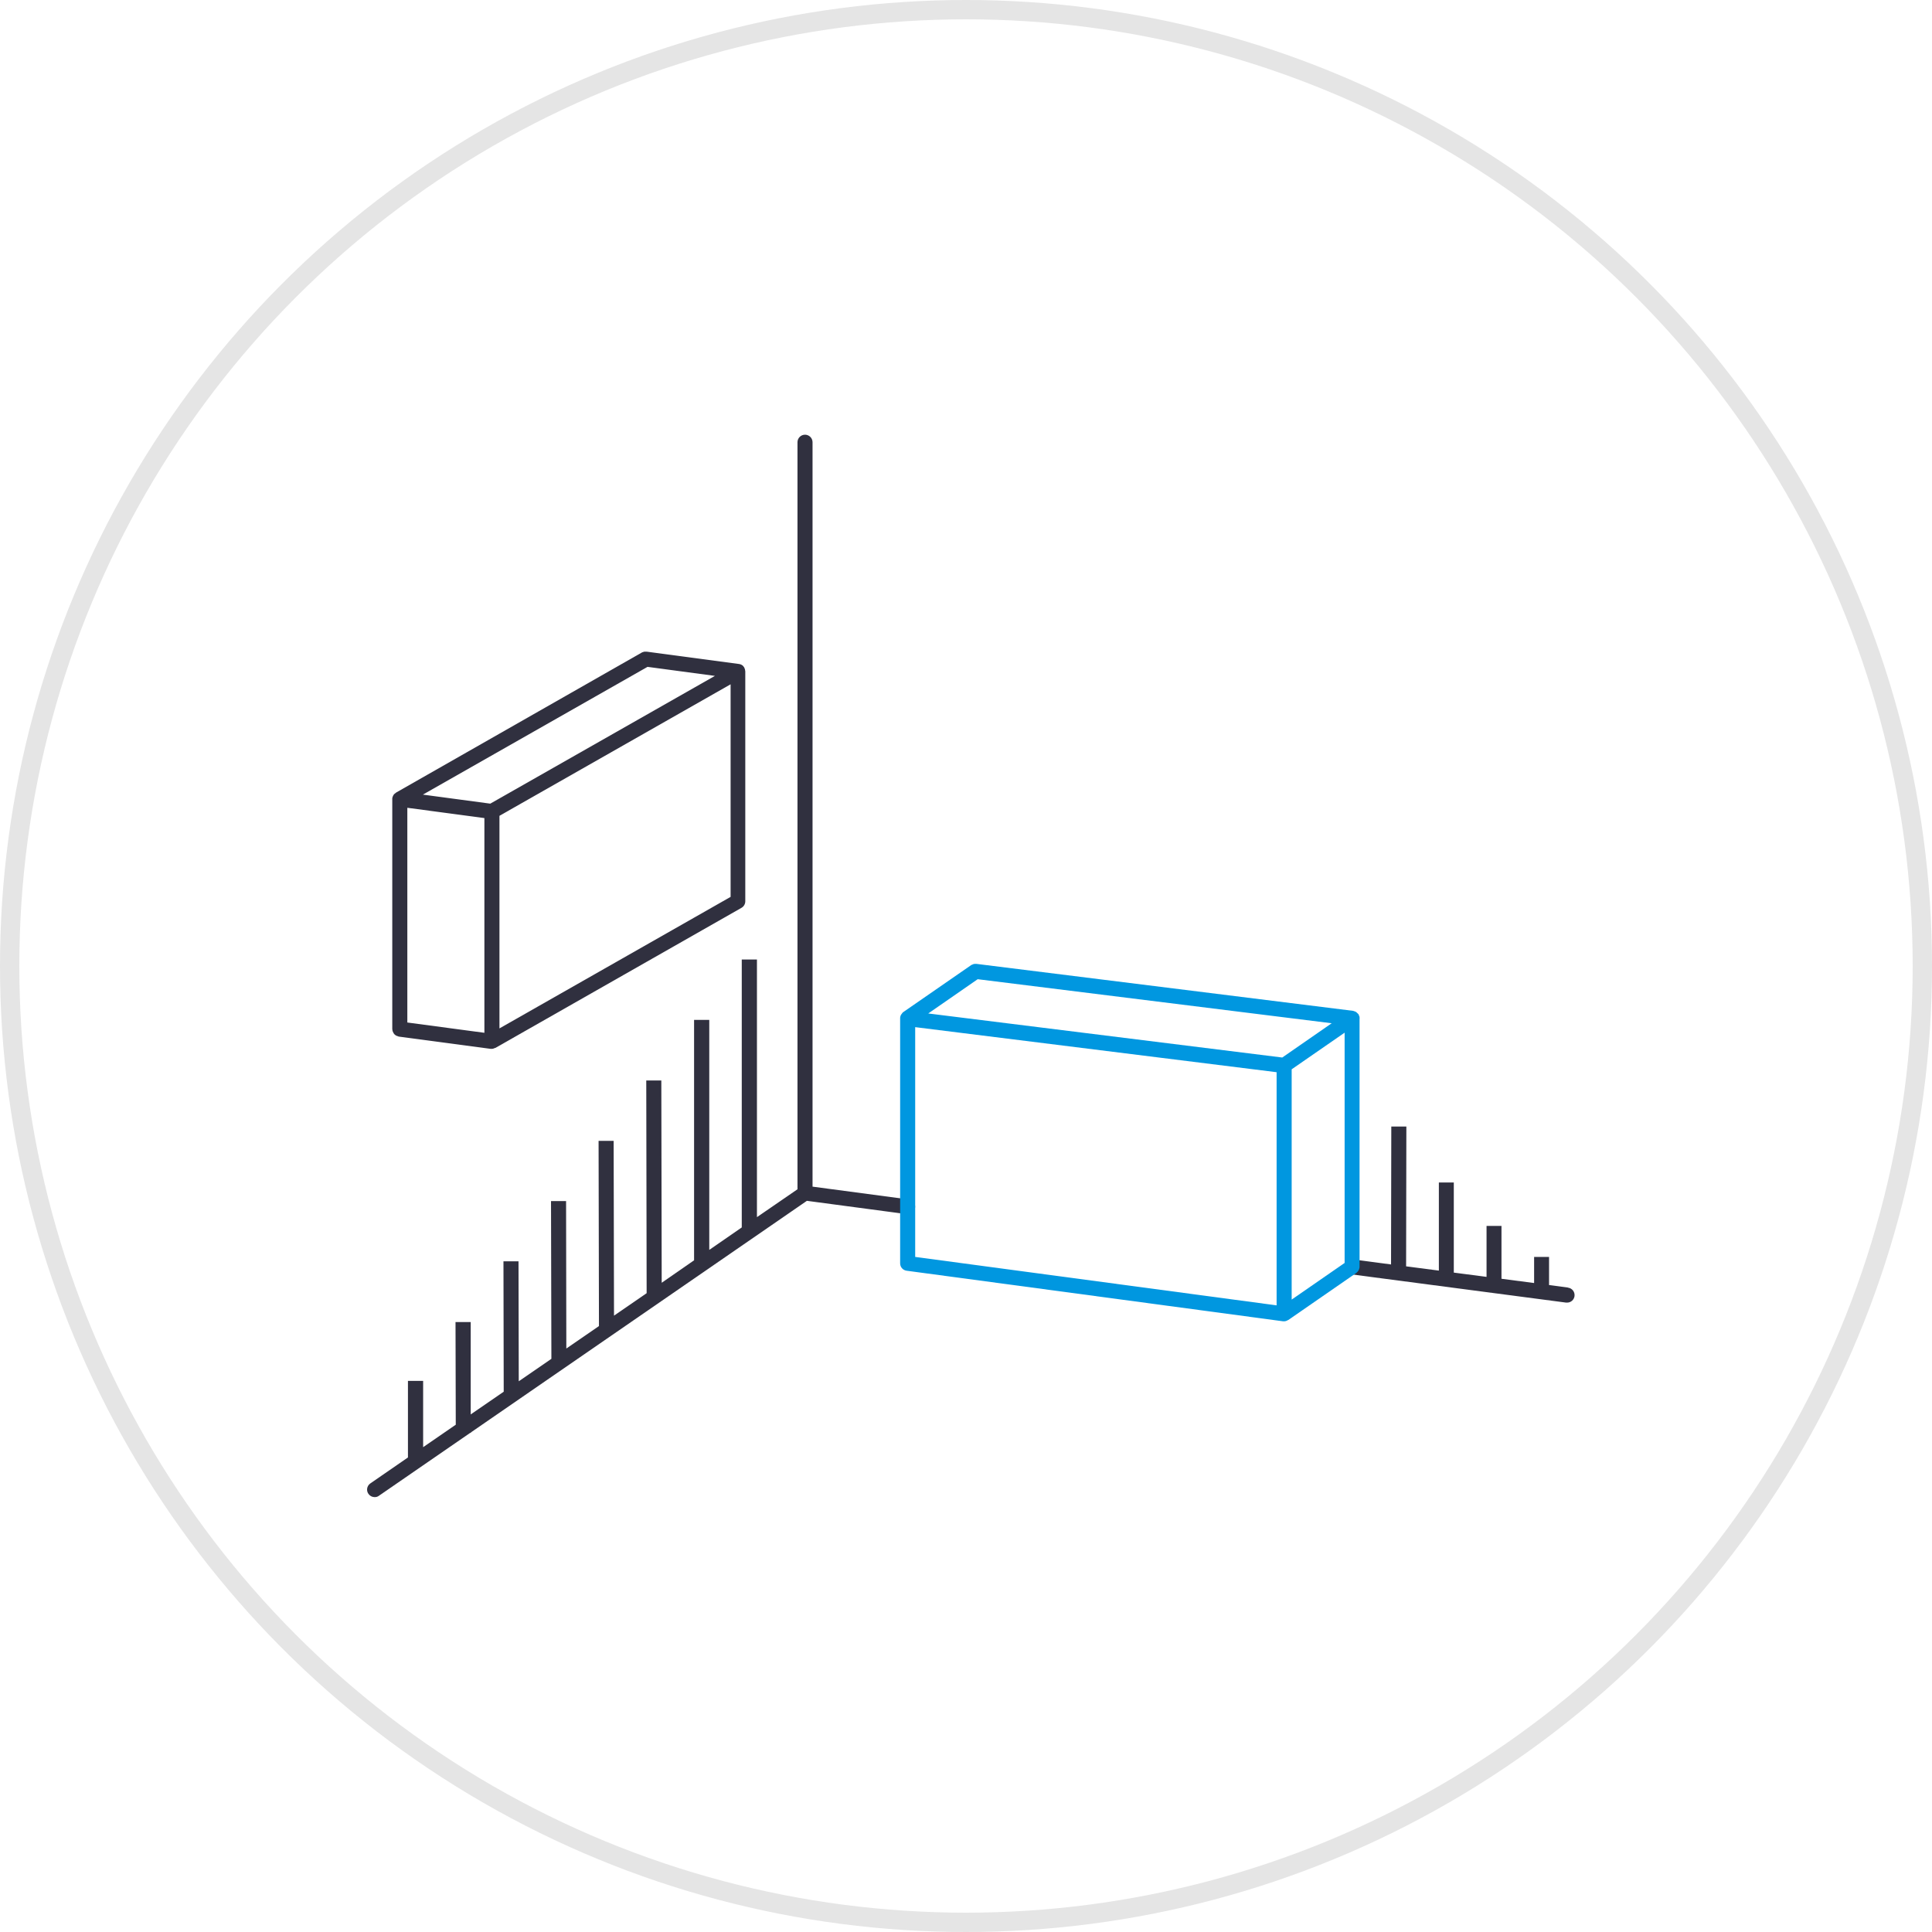
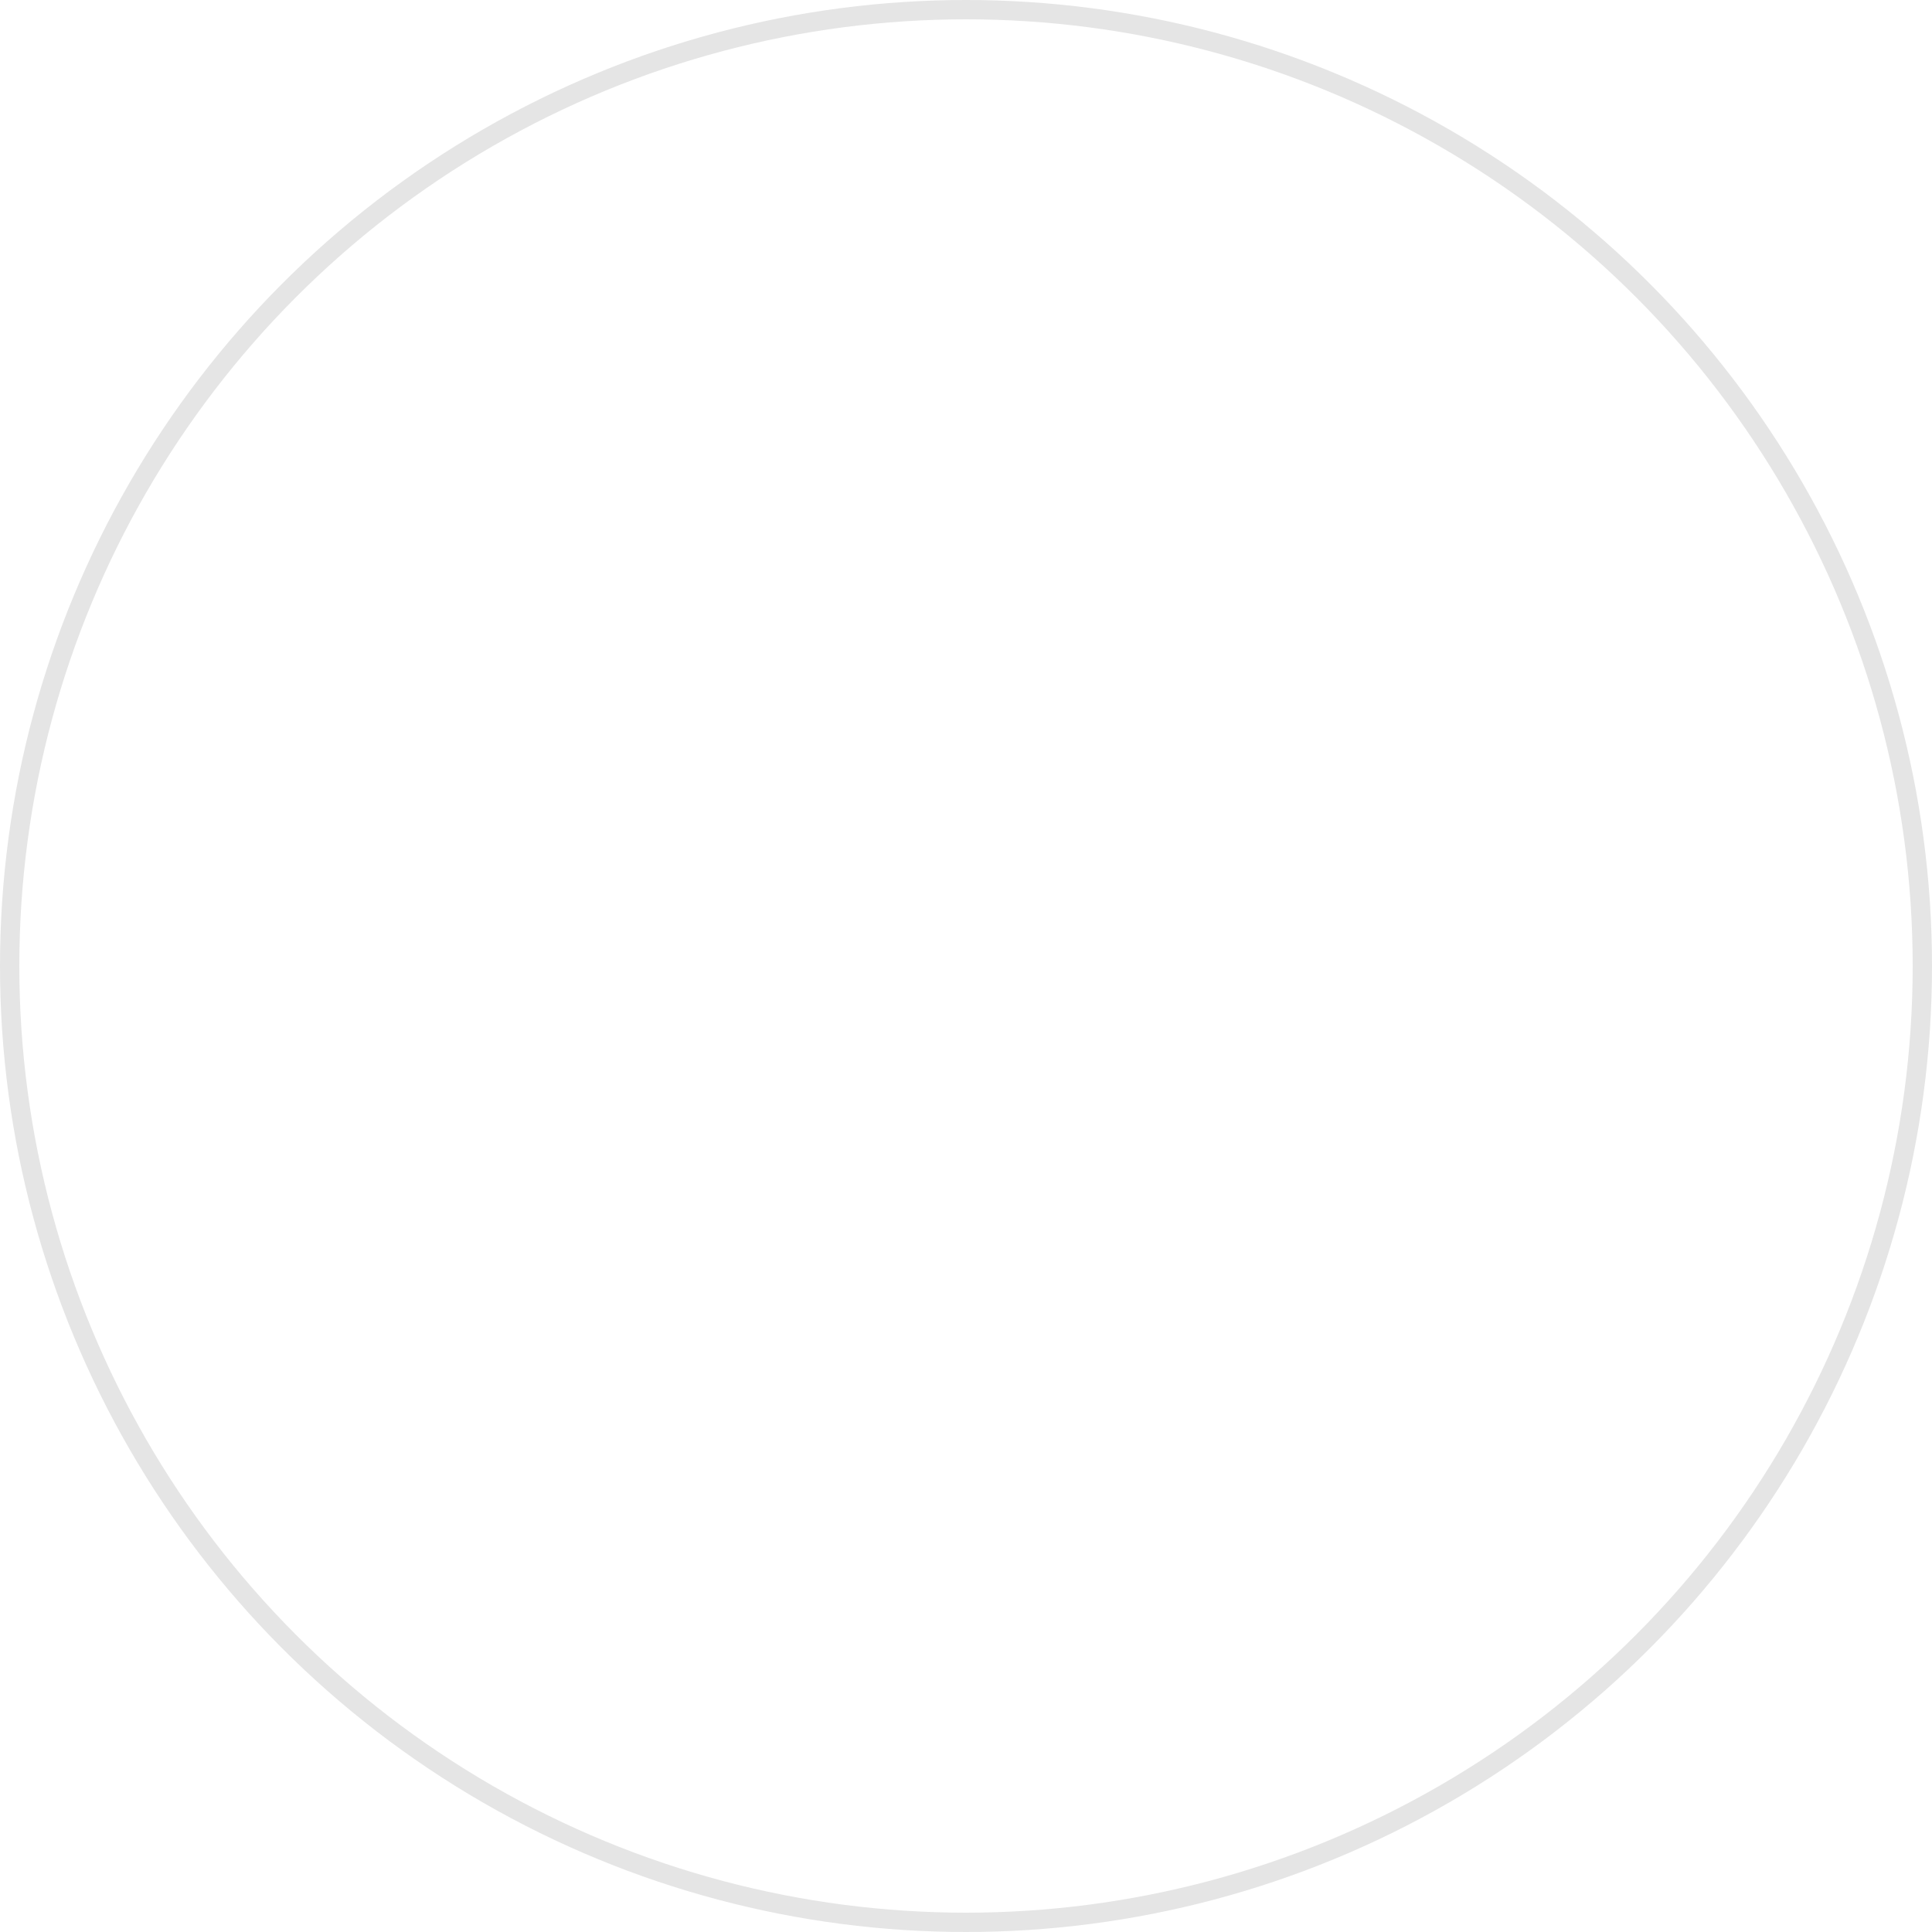
<svg xmlns="http://www.w3.org/2000/svg" width="200" height="200" viewBox="0 0 200 200" fill="none">
  <circle cx="100" cy="100" r="99" stroke="#E5E5E5" stroke-width="2" />
-   <path d="M94.065 124.167L84.114 122.841V45.779C84.114 45.351 83.763 45 83.335 45C82.906 45 82.555 45.351 82.555 45.779V123.114L78.359 125.998V99.328H76.787V127.064L73.423 129.389V105.577H71.851V130.467L68.499 132.792L68.46 111.851H66.901L66.94 133.871L63.562 136.196L63.524 118.1H61.965L62.004 137.274L58.626 139.6L58.6 124.335H57.041L57.08 140.665L53.702 142.99L53.676 130.571H52.118L52.144 144.069L48.727 146.42V136.859H47.155L47.181 147.485L43.803 149.811V142.951H42.231V150.876L38.334 153.565C37.983 153.812 37.892 154.292 38.139 154.643C38.295 154.864 38.529 154.981 38.789 154.981C38.945 154.981 39.101 154.942 39.231 154.838L48.675 148.33H48.753V148.278L83.529 124.309L93.857 125.686C93.857 125.686 93.922 125.686 93.961 125.686C94.351 125.686 94.676 125.401 94.728 125.011C94.78 124.582 94.481 124.193 94.052 124.141L94.065 124.167Z" fill="#30303F" />
-   <path d="M40.66 106.785C40.66 106.785 40.699 106.876 40.725 106.915C40.751 106.954 40.777 107.005 40.803 107.044C40.842 107.083 40.868 107.109 40.907 107.135C40.946 107.161 40.985 107.2 41.024 107.213C41.076 107.239 41.115 107.252 41.167 107.265C41.206 107.265 41.232 107.291 41.258 107.304L50.793 108.577C50.793 108.577 50.858 108.577 50.897 108.577C51.027 108.577 51.131 108.538 51.235 108.486C51.248 108.486 51.261 108.486 51.274 108.486L76.762 93.976C77.009 93.833 77.152 93.573 77.152 93.3V69.501C77.152 69.501 77.139 69.462 77.139 69.436C77.139 69.345 77.113 69.254 77.074 69.176C77.061 69.15 77.048 69.111 77.035 69.085C76.97 68.981 76.892 68.89 76.775 68.825C76.684 68.773 76.593 68.747 76.489 68.734L66.954 67.461C66.954 67.461 66.889 67.461 66.863 67.461C66.811 67.461 66.759 67.461 66.707 67.461C66.655 67.461 66.603 67.487 66.551 67.513C66.525 67.513 66.499 67.513 66.46 67.539L40.998 82.05C40.998 82.05 40.985 82.076 40.972 82.076C40.868 82.141 40.777 82.219 40.712 82.336C40.66 82.427 40.634 82.518 40.608 82.622C40.608 82.647 40.608 82.66 40.608 82.686C40.608 82.7 40.608 82.713 40.608 82.725V106.525C40.608 106.525 40.621 106.59 40.621 106.616C40.621 106.668 40.634 106.72 40.66 106.772V106.785ZM67.032 69.033L74.008 69.968L50.754 83.193L43.778 82.258L67.032 69.033ZM50.144 84.687V106.915L42.167 105.849V83.622L50.144 84.687ZM75.632 92.845L51.703 106.46V84.453L75.632 70.839V92.845Z" fill="#30303F" />
-   <path d="M162.306 133.286L160.357 133.026V130.116H158.811V132.819L155.433 132.377V126.908H153.887V132.182L150.497 131.74V122.413H148.951V131.532L145.56 131.091L145.586 116.619H144.027L144.001 130.896L140.091 130.376C139.675 130.324 139.273 130.623 139.221 131.052C139.169 131.48 139.468 131.87 139.896 131.922L162.124 134.845C162.124 134.845 162.189 134.845 162.228 134.845C162.617 134.845 162.942 134.559 162.994 134.17C163.046 133.741 162.747 133.351 162.319 133.299L162.306 133.286Z" fill="#30303F" />
-   <path d="M140.754 105.408C140.754 105.408 140.754 105.356 140.741 105.33C140.741 105.278 140.741 105.239 140.715 105.2C140.702 105.148 140.676 105.096 140.65 105.044C140.637 105.018 140.637 104.992 140.611 104.966C140.611 104.966 140.585 104.953 140.572 104.94C140.533 104.901 140.494 104.862 140.456 104.823C140.417 104.797 140.391 104.771 140.352 104.745C140.313 104.719 140.261 104.706 140.222 104.693C140.17 104.68 140.131 104.654 140.079 104.641C140.079 104.641 140.079 104.641 140.066 104.641L101.093 99.782C101.093 99.782 101.028 99.782 100.989 99.782C100.924 99.782 100.859 99.782 100.807 99.796C100.755 99.796 100.716 99.835 100.677 99.847C100.638 99.861 100.586 99.874 100.547 99.9L93.506 104.771C93.506 104.771 93.48 104.797 93.467 104.81C93.467 104.81 93.442 104.81 93.428 104.836C93.403 104.862 93.389 104.888 93.376 104.914C93.338 104.966 93.299 105.005 93.273 105.057C93.247 105.096 93.234 105.135 93.221 105.174C93.208 105.239 93.182 105.291 93.182 105.356C93.182 105.382 93.182 105.395 93.182 105.421V130.779C93.182 131.169 93.467 131.493 93.857 131.545L132.83 136.781C132.83 136.781 132.895 136.781 132.934 136.781C133.077 136.781 133.207 136.729 133.337 136.651C133.349 136.651 133.362 136.651 133.375 136.638L140.417 131.766C140.417 131.766 140.443 131.727 140.469 131.714C140.507 131.675 140.546 131.649 140.572 131.597C140.611 131.558 140.637 131.519 140.65 131.48C140.676 131.441 140.689 131.389 140.702 131.35C140.715 131.298 140.728 131.246 140.741 131.195C140.741 131.169 140.741 131.156 140.741 131.13V105.395L140.754 105.408ZM101.21 101.367L137.857 105.927L132.739 109.474L96.092 104.914L101.21 101.367ZM133.713 110.695L139.195 106.902V130.74L133.713 134.533V110.695ZM132.154 135.131L94.74 130.116V106.33L132.154 110.994V135.144V135.131Z" fill="#0097E0" />
</svg>